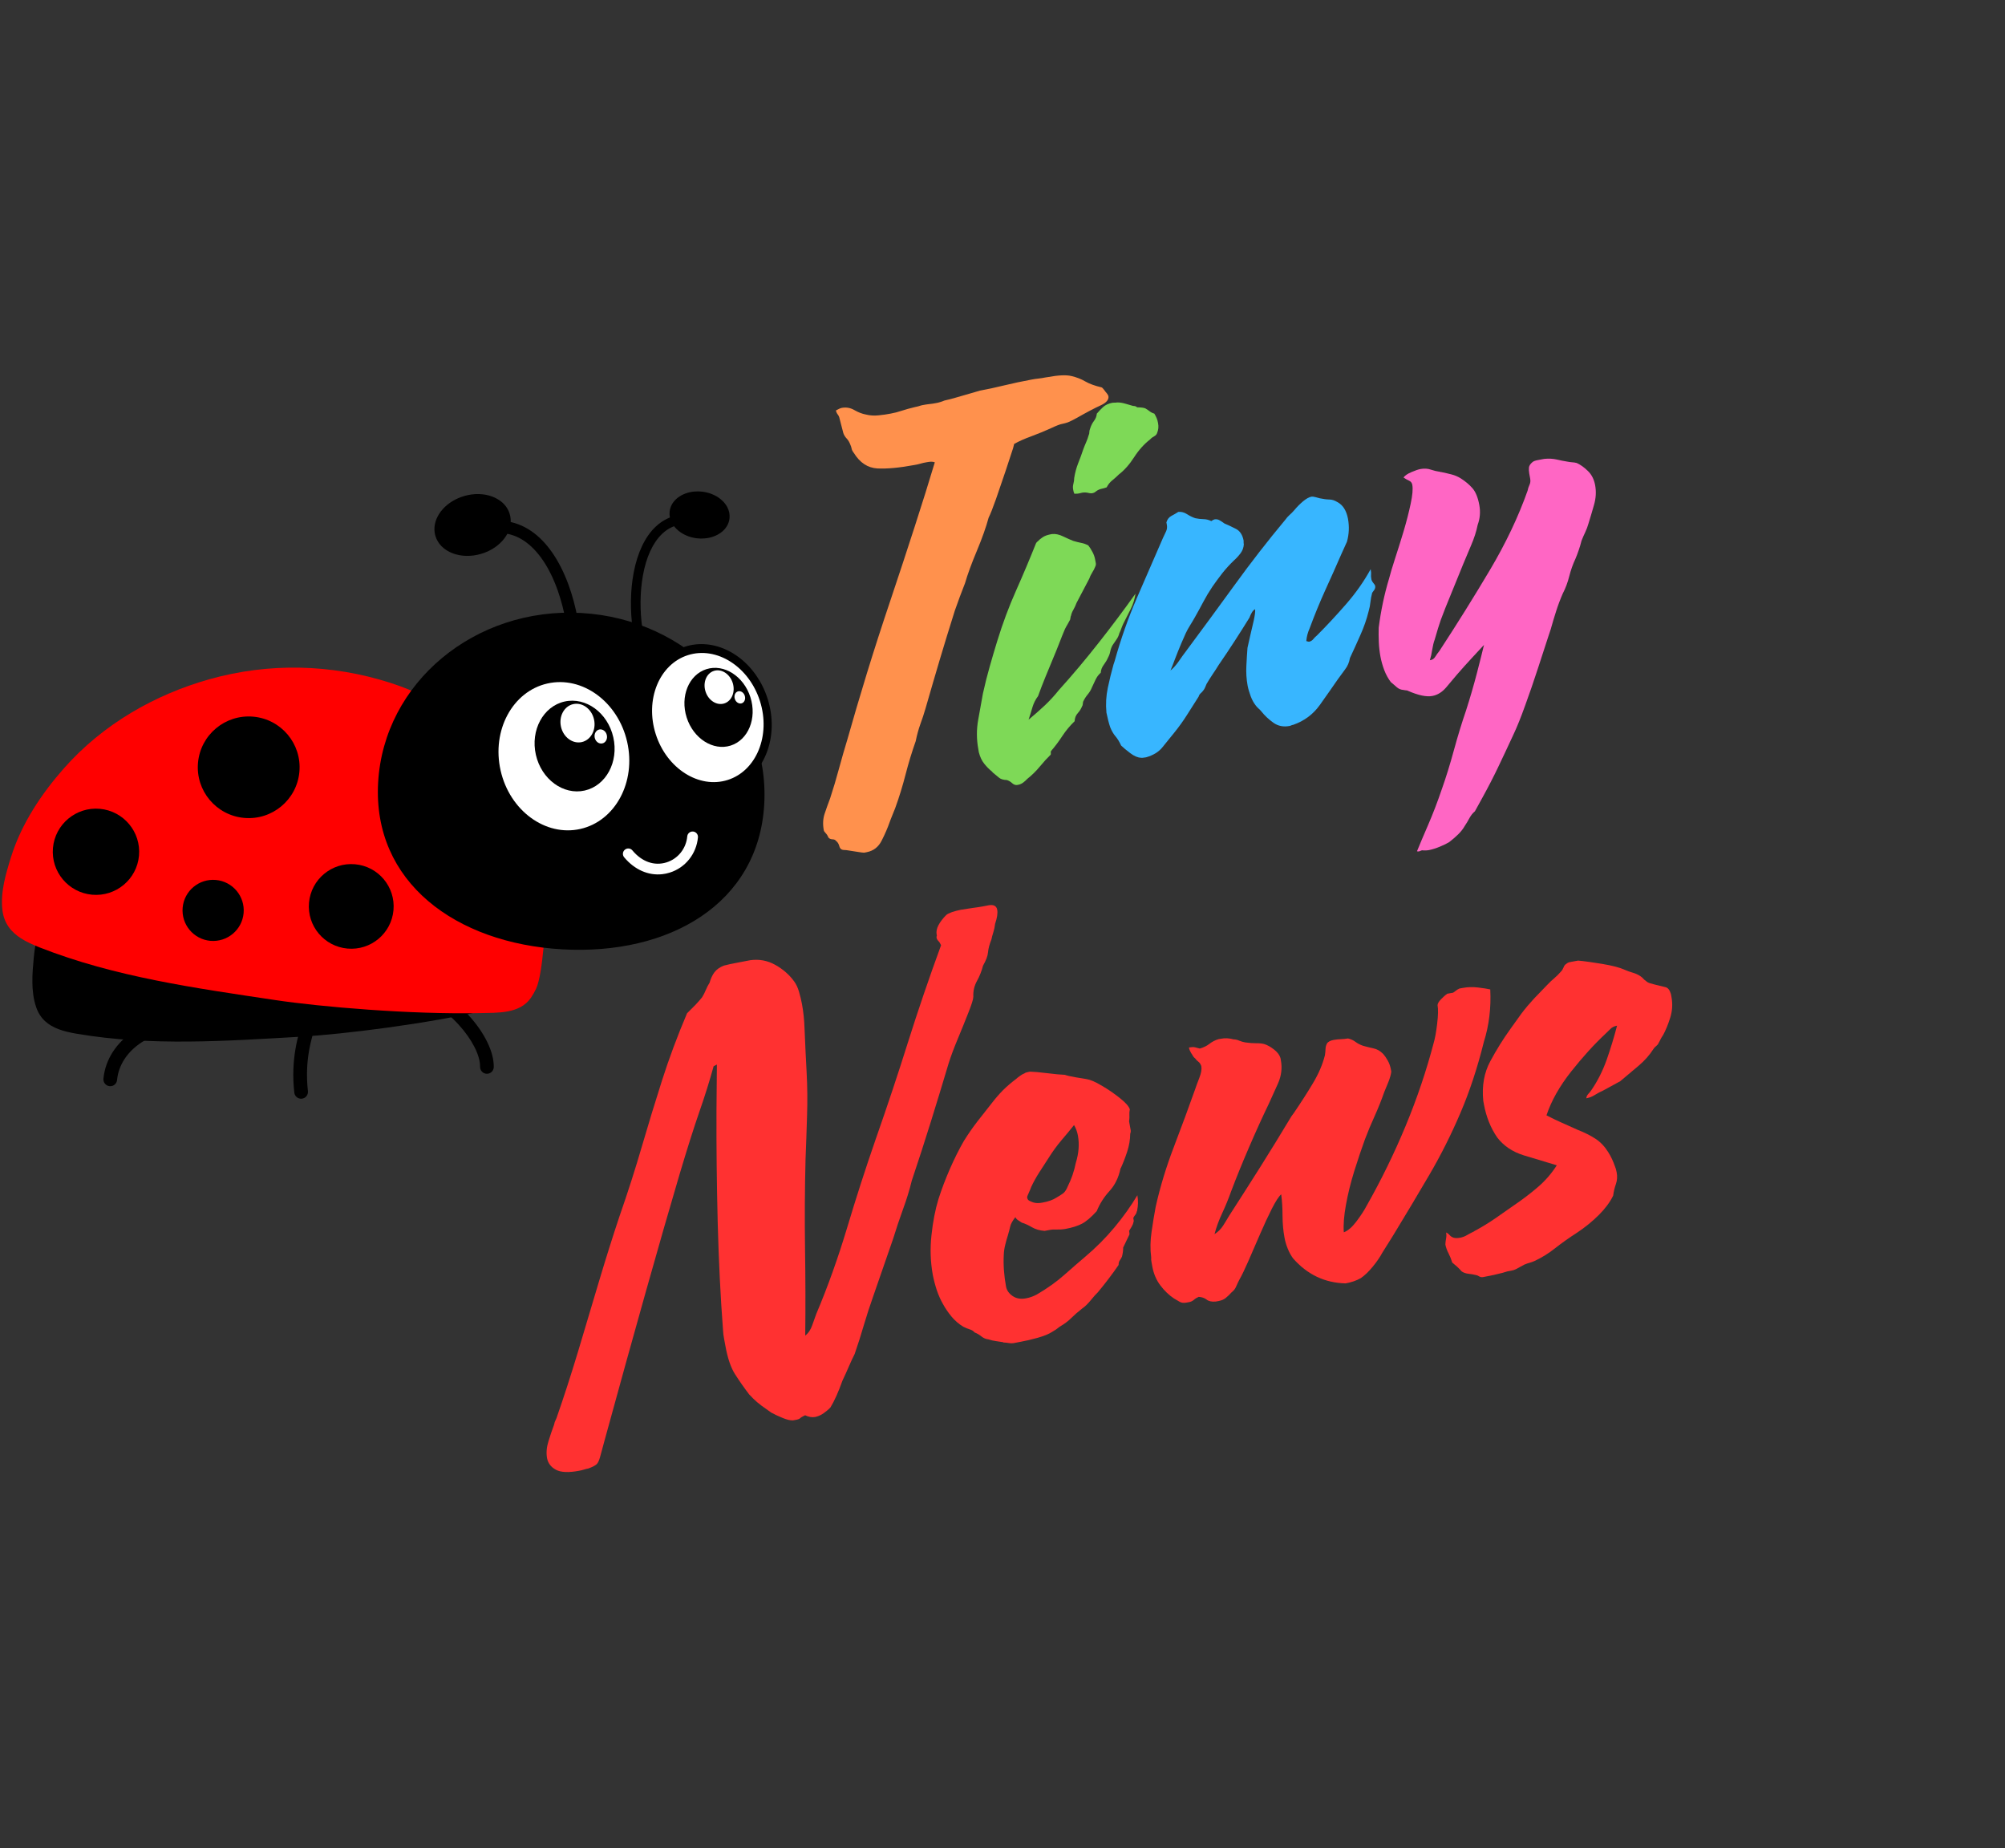
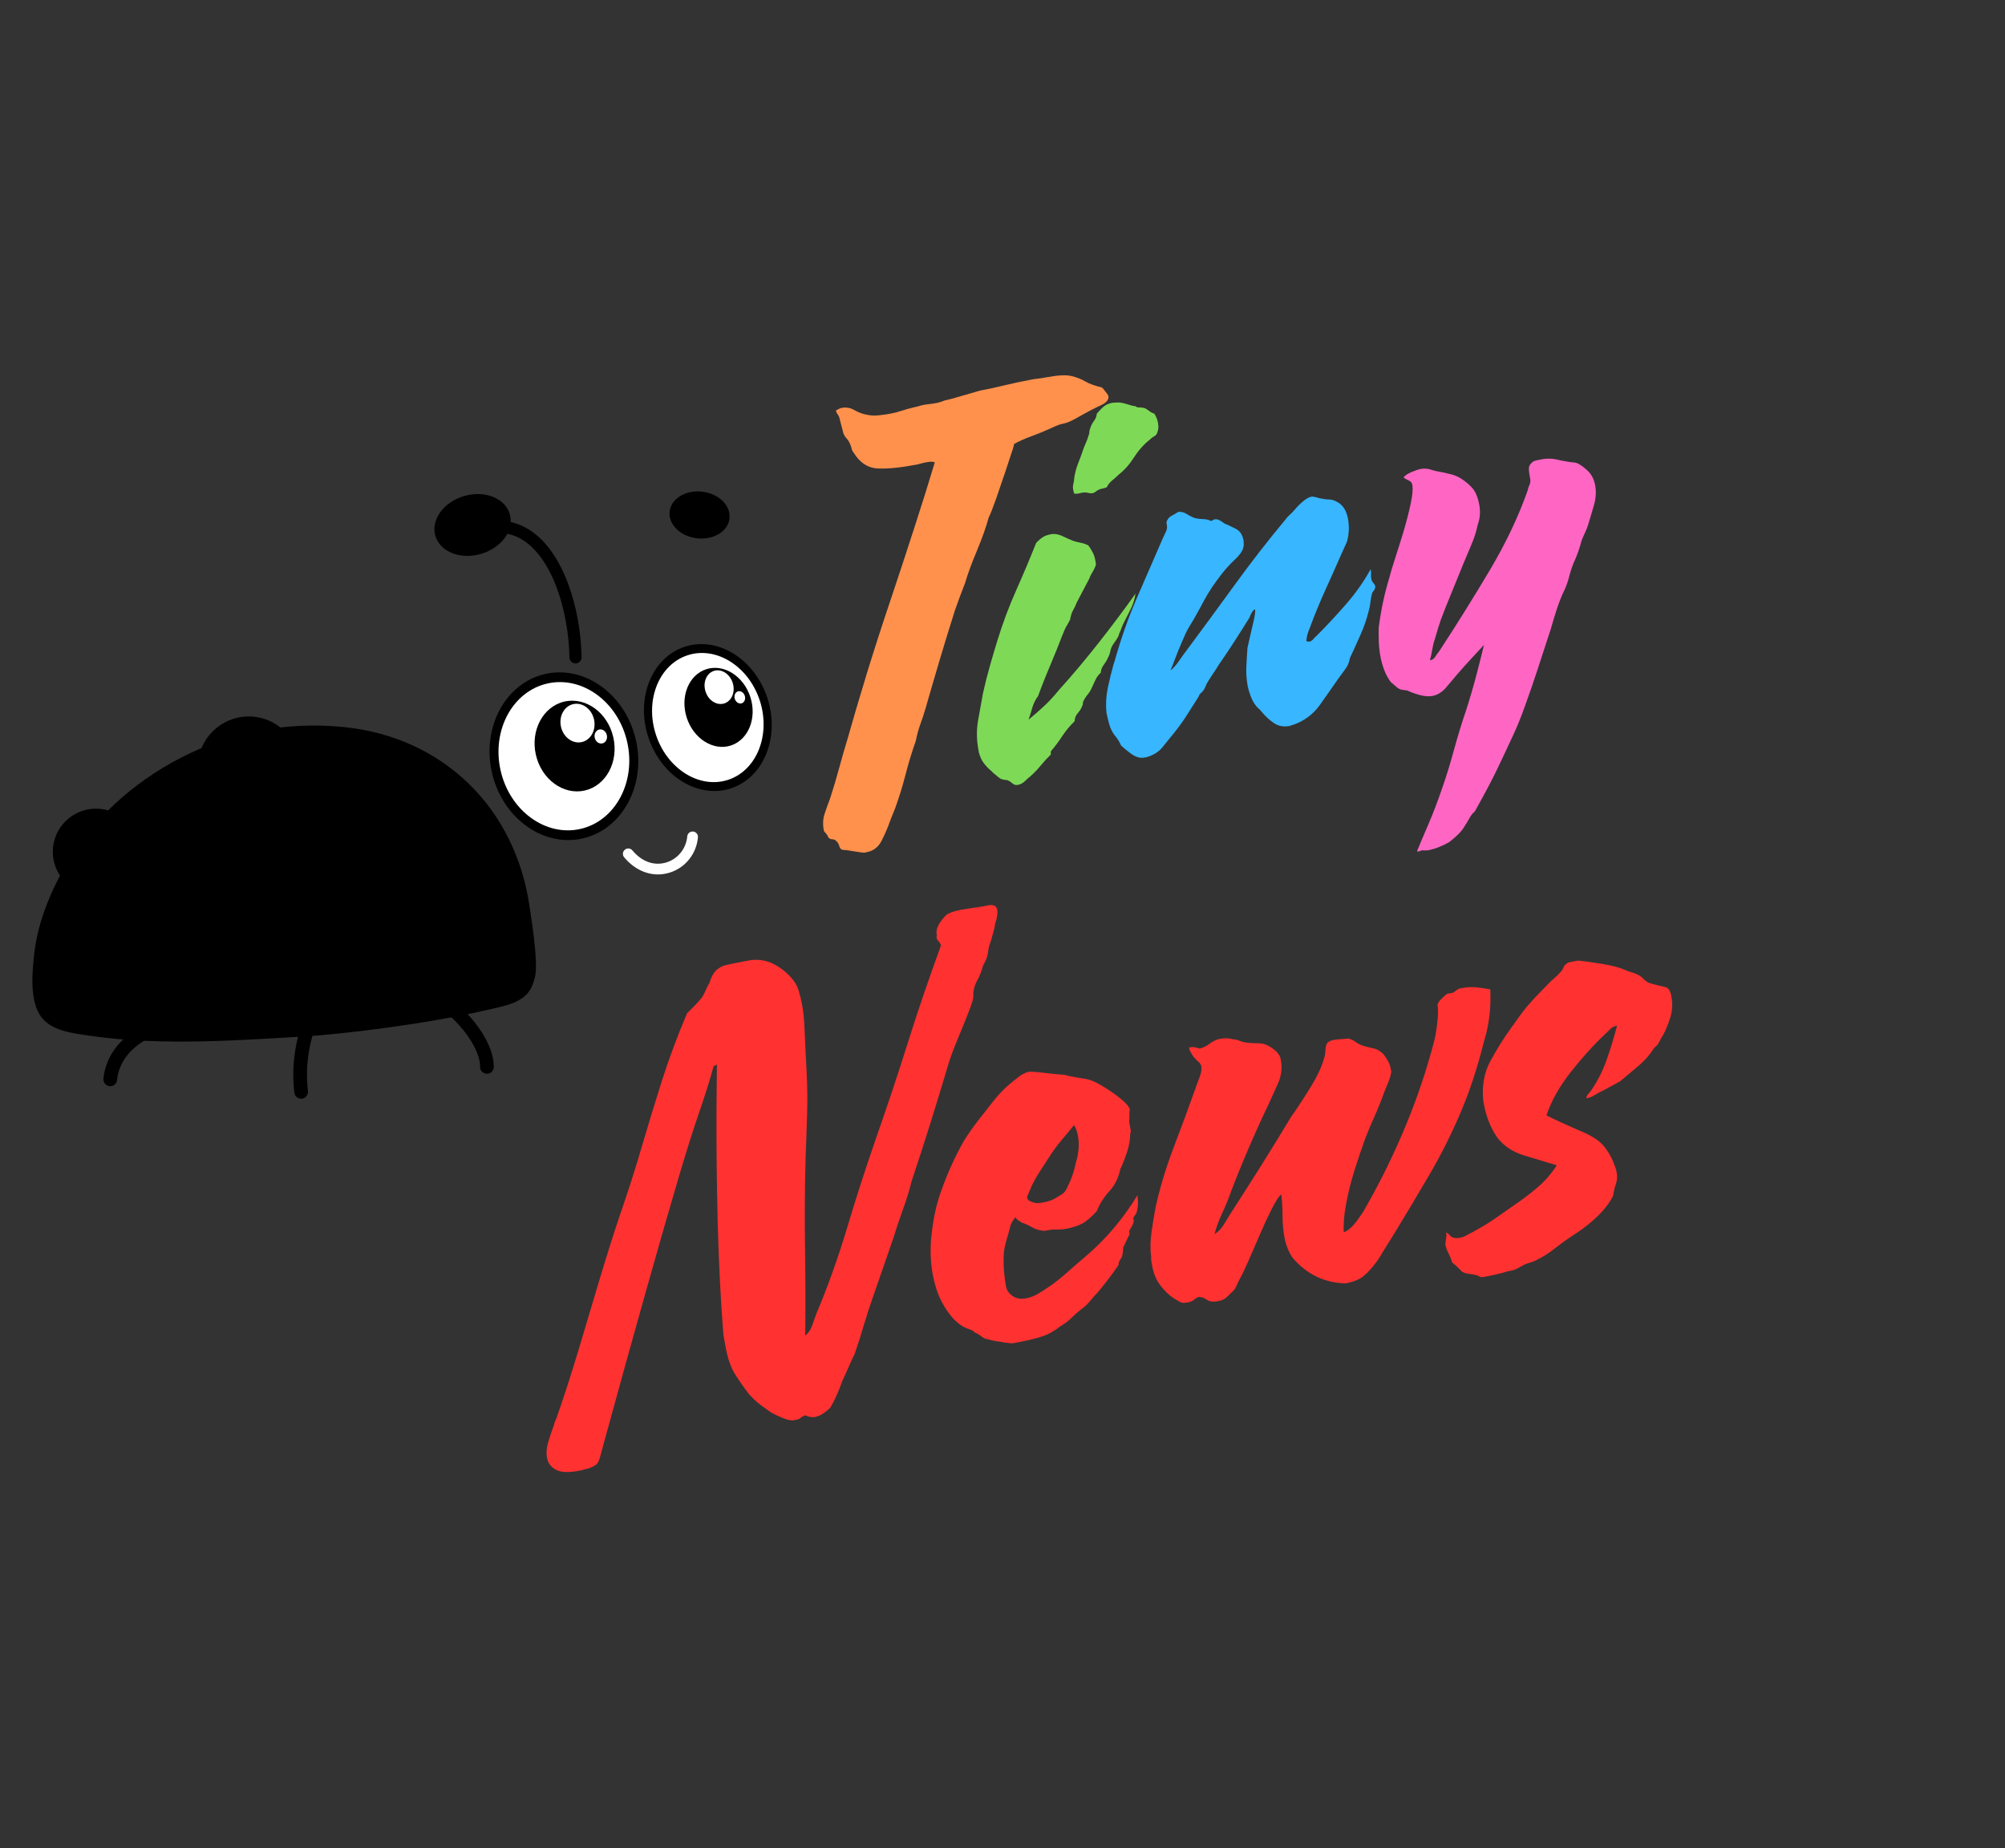
<svg xmlns="http://www.w3.org/2000/svg" width="409" zoomAndPan="magnify" viewBox="0 0 306.75 282.75" height="377" preserveAspectRatio="xMidYMid meet" version="1.0">
  <rect x="0" y="0" width="306.75" height="282.75" fill="#333333" stroke="none" />
  <defs>
    <g />
    <clipPath id="a640d73646">
      <path d="M 44 151 L 50 151 L 50 168.086 L 44 168.086 Z M 44 151 " clip-rule="nonzero" />
    </clipPath>
    <clipPath id="1ffaa60feb">
      <path d="M 0.012 102 L 84 102 L 84 156 L 0.012 156 Z M 0.012 102 " clip-rule="nonzero" />
    </clipPath>
    <clipPath id="e7443a29e3">
      <path d="M 98 98 L 118.406 98 L 118.406 122 L 98 122 Z M 98 98 " clip-rule="nonzero" />
    </clipPath>
    <clipPath id="41b7e45520">
      <path d="M 66 75.168 L 79 75.168 L 79 86 L 66 86 Z M 66 75.168 " clip-rule="nonzero" />
    </clipPath>
    <clipPath id="22098eb126">
      <path d="M 102 75.168 L 112 75.168 L 112 83 L 102 83 Z M 102 75.168 " clip-rule="nonzero" />
    </clipPath>
  </defs>
  <path fill="#000000" d="M 8.934 157.43 C 9.809 157.766 10.781 157.977 11.781 158.145 C 23.098 160.066 34.625 159.246 46.016 158.59 C 52.449 158.219 65.289 156.656 74.848 154.426 C 77.227 153.871 80.332 153.398 81.402 150.844 C 81.586 150.402 81.738 149.934 81.855 149.449 C 82.41 147.125 81.172 139.762 81.012 138.648 C 78.84 123.648 67.863 112.785 52.656 111.227 C 43.996 110.34 35.27 111.938 27.457 116.027 C 20.406 119.715 14.043 125.309 9.902 132.621 C 7.559 136.758 5.648 141.496 5.176 146.395 C 4.938 148.895 4.703 151.645 5.531 154.066 C 6.148 155.875 7.398 156.844 8.934 157.43 " fill-opacity="1" fill-rule="nonzero" />
  <path fill="#000000" d="M 74.496 164.262 C 74.488 164.262 74.484 164.262 74.477 164.262 C 73.898 164.25 73.438 163.773 73.449 163.195 C 73.477 161.461 72.219 158.992 70.172 156.75 C 67.895 154.262 64.984 152.41 62.184 151.672 C 61.625 151.527 61.289 150.953 61.438 150.395 C 61.586 149.836 62.16 149.504 62.719 149.648 C 65.898 150.488 69.18 152.562 71.719 155.34 C 74.152 158 75.578 160.949 75.543 163.23 C 75.535 163.801 75.066 164.262 74.496 164.262 " fill-opacity="1" fill-rule="nonzero" />
  <path fill="#000000" d="M 16.871 166.164 C 16.836 166.164 16.805 166.164 16.77 166.16 C 16.195 166.105 15.77 165.594 15.824 165.02 C 16.105 162.098 17.77 159.504 20.512 157.707 C 23.18 155.961 26.566 155.184 30.055 155.516 C 30.629 155.57 31.051 156.082 30.996 156.656 C 30.941 157.23 30.43 157.652 29.855 157.598 C 26.84 157.309 23.93 157.969 21.66 159.457 C 19.461 160.898 18.129 162.941 17.91 165.219 C 17.859 165.762 17.402 166.164 16.871 166.164 " fill-opacity="1" fill-rule="nonzero" />
  <g clip-path="url(#a640d73646)">
    <path fill="#000000" d="M 46.066 168.078 C 45.539 168.078 45.086 167.684 45.027 167.148 C 44.461 162.031 45.566 158.465 46.453 155.598 C 46.855 154.305 47.234 153.082 47.395 151.914 C 47.477 151.34 48.004 150.941 48.578 151.02 C 49.152 151.102 49.551 151.629 49.473 152.199 C 49.285 153.535 48.883 154.836 48.457 156.215 C 47.582 159.035 46.594 162.234 47.109 166.918 C 47.172 167.492 46.758 168.008 46.184 168.074 C 46.145 168.078 46.105 168.078 46.066 168.078 " fill-opacity="1" fill-rule="nonzero" />
  </g>
  <g clip-path="url(#1ffaa60feb)">
-     <path fill="#ff0000" d="M 3.219 143.551 C 4.07 144.098 5.047 144.531 6.066 144.934 C 17.594 149.473 29.945 151.16 42.125 152.988 C 49 154.023 62.91 155.215 73.504 154.977 C 76.133 154.918 79.52 155.109 81.219 152.648 C 81.512 152.219 81.777 151.762 82.008 151.273 C 83.109 148.945 83.441 140.891 83.52 139.684 C 84.559 123.359 75.383 109.453 59.668 104.441 C 50.719 101.582 41.145 101.336 31.988 103.922 C 23.719 106.258 15.758 110.754 9.758 117.559 C 6.363 121.414 3.293 125.988 1.703 131.059 C 0.895 133.645 0.035 136.5 0.371 139.238 C 0.625 141.289 1.727 142.59 3.219 143.551 " fill-opacity="1" fill-rule="nonzero" />
-   </g>
+     </g>
  <path fill="#000000" d="M 38.746 109.633 C 43.027 110.016 46.191 113.793 45.805 118.07 C 45.422 122.348 41.637 125.504 37.355 125.121 C 33.07 124.738 29.91 120.957 30.293 116.684 C 30.676 112.406 34.461 109.25 38.746 109.633 " fill-opacity="1" fill-rule="nonzero" />
  <path fill="#000000" d="M 54.316 132.211 C 57.887 132.527 60.52 135.676 60.199 139.238 C 59.879 142.797 56.73 145.43 53.16 145.109 C 49.594 144.789 46.957 141.645 47.277 138.082 C 47.598 134.52 50.75 131.891 54.316 132.211 " fill-opacity="1" fill-rule="nonzero" />
  <path fill="#000000" d="M 15.273 123.73 C 18.906 124.059 21.59 127.262 21.266 130.891 C 20.941 134.52 17.73 137.195 14.094 136.871 C 10.461 136.543 7.777 133.34 8.102 129.711 C 8.43 126.086 11.641 123.406 15.273 123.73 " fill-opacity="1" fill-rule="nonzero" />
  <path fill="#000000" d="M 33.023 134.613 C 35.598 134.844 37.5 137.117 37.27 139.688 C 37.039 142.258 34.766 144.152 32.188 143.926 C 29.613 143.695 27.715 141.422 27.945 138.852 C 28.176 136.281 30.449 134.383 33.023 134.613 " fill-opacity="1" fill-rule="nonzero" />
-   <path fill="#000000" d="M 57.852 119.699 C 58.715 104.453 72.645 92.848 88.957 93.773 C 105.27 94.695 117.789 107.801 116.922 123.043 C 116.055 138.285 102.344 146.152 86.031 145.227 C 69.719 144.305 56.984 134.941 57.852 119.699 " fill-opacity="1" fill-rule="nonzero" />
  <path fill="#000000" d="M 97.285 113.195 C 96.574 110.066 94.879 107.293 92.508 105.391 C 90.137 103.484 87.297 102.605 84.512 102.918 C 84.145 102.957 83.777 103.02 83.418 103.102 C 77.348 104.473 73.688 111.234 75.258 118.172 C 75.969 121.301 77.664 124.074 80.035 125.977 C 82.406 127.883 85.246 128.762 88.031 128.449 C 88.398 128.41 88.766 128.348 89.125 128.266 C 92.074 127.602 94.547 125.656 96.09 122.789 C 97.617 119.945 98.043 116.539 97.285 113.195 " fill-opacity="1" fill-rule="nonzero" />
  <path fill="#ffffff" d="M 88.793 126.809 C 83.457 128.016 77.98 124.008 76.59 117.871 C 75.199 111.734 78.41 105.766 83.75 104.559 C 89.09 103.352 94.562 107.359 95.953 113.496 C 97.344 119.633 94.133 125.602 88.793 126.809 " fill-opacity="1" fill-rule="nonzero" />
  <path fill="#000000" d="M 89.453 120.934 C 86.188 121.672 82.836 119.219 81.984 115.465 C 81.133 111.711 83.102 108.055 86.367 107.32 C 89.633 106.582 92.984 109.035 93.832 112.789 C 94.684 116.543 92.719 120.195 89.453 120.934 " fill-opacity="1" fill-rule="nonzero" />
  <path fill="#ffffff" d="M 85.828 111.188 C 85.465 109.586 86.301 108.031 87.695 107.715 C 89.09 107.402 90.516 108.445 90.879 110.047 C 91.242 111.648 90.406 113.203 89.012 113.52 C 87.617 113.832 86.191 112.789 85.828 111.188 " fill-opacity="1" fill-rule="nonzero" />
  <path fill="#ffffff" d="M 90.992 112.871 C 90.859 112.285 91.164 111.715 91.676 111.598 C 92.188 111.484 92.711 111.867 92.84 112.453 C 92.977 113.039 92.668 113.609 92.16 113.723 C 91.648 113.84 91.125 113.457 90.992 112.871 " fill-opacity="1" fill-rule="nonzero" />
  <g clip-path="url(#e7443a29e3)">
    <path fill="#000000" d="M 117.434 106.871 C 116.617 104.301 115.051 102.055 113.027 100.539 C 111.008 99.027 108.652 98.332 106.398 98.582 C 105.871 98.641 105.344 98.754 104.84 98.914 C 102.383 99.691 100.441 101.562 99.371 104.184 C 98.312 106.777 98.234 109.789 99.152 112.668 C 99.969 115.234 101.535 117.484 103.559 119 C 105.582 120.512 107.934 121.207 110.188 120.957 C 110.715 120.898 111.242 120.785 111.75 120.625 C 114.203 119.848 116.145 117.973 117.215 115.352 C 118.273 112.762 118.352 109.75 117.434 106.871 " fill-opacity="1" fill-rule="nonzero" />
  </g>
  <path fill="#ffffff" d="M 111.332 119.316 C 106.938 120.711 101.996 117.562 100.32 112.297 C 98.645 107.031 100.859 101.613 105.254 100.219 C 109.652 98.828 114.59 101.977 116.266 107.242 C 117.941 112.504 115.727 117.922 111.332 119.316 " fill-opacity="1" fill-rule="nonzero" />
  <path fill="#000000" d="M 111.789 114.055 C 109.102 114.906 106.078 112.977 105.055 109.758 C 104.027 106.535 105.383 103.223 108.074 102.367 C 110.762 101.516 113.785 103.441 114.809 106.664 C 115.836 109.887 114.48 113.199 111.789 114.055 " fill-opacity="1" fill-rule="nonzero" />
  <path fill="#ffffff" d="M 107.938 105.781 C 107.5 104.406 108.078 102.996 109.227 102.629 C 110.375 102.266 111.656 103.086 112.098 104.461 C 112.535 105.836 111.957 107.246 110.809 107.609 C 109.66 107.973 108.375 107.156 107.938 105.781 " fill-opacity="1" fill-rule="nonzero" />
  <path fill="#ffffff" d="M 112.422 106.918 C 112.262 106.414 112.473 105.898 112.895 105.766 C 113.316 105.633 113.789 105.934 113.945 106.438 C 114.105 106.938 113.895 107.457 113.477 107.59 C 113.055 107.723 112.582 107.422 112.422 106.918 " fill-opacity="1" fill-rule="nonzero" />
  <path fill="#000000" d="M 72.23 81.539 C 72.062 81.078 72.281 80.562 72.734 80.371 C 72.75 80.363 72.766 80.355 72.781 80.352 C 75.883 79.211 78.738 79.508 81.27 81.238 C 83.617 82.836 85.586 85.668 86.965 89.422 C 88.191 92.746 88.902 96.695 88.977 100.547 C 88.984 100.871 88.824 101.168 88.555 101.344 C 88.512 101.371 88.465 101.395 88.418 101.414 C 88.309 101.461 88.191 101.488 88.07 101.488 C 87.82 101.496 87.586 101.402 87.406 101.23 C 87.23 101.059 87.129 100.828 87.121 100.582 C 87.055 97.055 86.418 93.414 85.328 90.328 C 84.086 86.812 82.32 84.195 80.227 82.766 C 78.215 81.398 75.926 81.168 73.422 82.09 C 72.941 82.266 72.406 82.02 72.23 81.539 " fill-opacity="1" fill-rule="nonzero" />
  <g clip-path="url(#41b7e45520)">
    <path fill="#000000" d="M 66.613 81.977 C 66.562 81.805 66.523 81.633 66.5 81.453 C 66.371 80.527 66.598 79.547 67.16 78.648 C 67.809 77.617 68.859 76.746 70.121 76.203 C 70.402 76.082 70.699 75.973 70.996 75.887 C 72.5 75.445 74.047 75.48 75.355 75.98 C 75.715 76.121 76.039 76.285 76.336 76.48 C 77.156 77.016 77.727 77.758 77.984 78.641 C 78.102 79.035 78.148 79.445 78.129 79.859 C 78.102 80.465 77.926 81.074 77.617 81.656 C 77.562 81.762 77.5 81.867 77.438 81.969 C 76.789 83.004 75.738 83.871 74.477 84.414 C 74.195 84.539 73.898 84.645 73.602 84.73 C 72.098 85.172 70.551 85.137 69.242 84.637 C 67.898 84.121 66.965 83.176 66.613 81.977 " fill-opacity="1" fill-rule="nonzero" />
  </g>
-   <path fill="#000000" d="M 106.668 78.855 C 105.871 78.703 105.098 78.656 104.371 78.719 C 102.82 78.859 101.441 79.492 100.273 80.605 C 98.68 82.129 97.531 84.543 96.949 87.59 C 96.434 90.289 96.387 93.402 96.816 96.355 C 96.855 96.609 97.016 96.824 97.254 96.926 C 97.367 96.973 97.488 96.996 97.609 96.984 C 97.625 96.984 97.641 96.98 97.652 96.98 C 98.055 96.922 98.336 96.547 98.277 96.145 C 97.883 93.441 97.91 90.582 98.352 88.086 C 98.855 85.242 99.875 83.027 101.293 81.672 C 102.207 80.797 103.293 80.297 104.52 80.191 C 105.105 80.137 105.738 80.176 106.395 80.301 C 106.461 80.312 106.527 80.316 106.598 80.312 C 106.922 80.281 107.195 80.039 107.258 79.715 C 107.332 79.316 107.07 78.93 106.668 78.855 " fill-opacity="1" fill-rule="nonzero" />
  <g clip-path="url(#22098eb126)">
    <path fill="#000000" d="M 111.266 77.57 C 111.09 77.238 110.848 76.922 110.551 76.629 C 109.773 75.867 108.676 75.367 107.469 75.215 C 107.055 75.164 106.641 75.156 106.234 75.195 C 105.273 75.277 104.371 75.613 103.695 76.137 C 103.641 76.18 103.59 76.223 103.539 76.266 C 102.918 76.801 102.543 77.473 102.453 78.219 C 102.332 79.184 102.707 80.148 103.508 80.93 C 104.289 81.691 105.383 82.195 106.59 82.344 C 107.004 82.395 107.418 82.402 107.824 82.363 C 108.785 82.281 109.688 81.945 110.363 81.422 C 111.078 80.871 111.508 80.148 111.605 79.344 C 111.68 78.734 111.562 78.129 111.266 77.57 " fill-opacity="1" fill-rule="nonzero" />
  </g>
  <path fill="#ffffff" d="M 101.32 133.73 C 99.195 133.969 97.082 133.047 95.492 131.145 C 95.199 130.797 95.246 130.277 95.598 129.988 C 95.945 129.695 96.465 129.742 96.754 130.094 C 98.207 131.836 100.109 132.504 101.965 131.926 C 103.723 131.379 104.973 129.816 105.145 127.949 C 105.184 127.496 105.582 127.164 106.035 127.203 C 106.488 127.246 106.82 127.645 106.781 128.098 C 106.547 130.629 104.852 132.75 102.453 133.492 C 102.078 133.609 101.699 133.688 101.32 133.73 " fill-opacity="1" fill-rule="nonzero" />
  <g fill="#ff914d" fill-opacity="1">
    <g transform="translate(131.269, 122.317)">
      <g>
        <path d="M 37.25 -63.062 C 37.352 -63.031 37.484 -62.906 37.641 -62.688 C 37.797 -62.469 37.938 -62.289 38.062 -62.156 C 38.207 -61.969 38.289 -61.82 38.312 -61.719 C 38.406 -61.188 38.004 -60.711 37.109 -60.297 C 36.211 -59.891 35.004 -59.254 33.484 -58.391 C 32.836 -58.035 32.375 -57.805 32.094 -57.703 C 31.82 -57.609 31.531 -57.531 31.219 -57.469 C 30.906 -57.414 30.375 -57.211 29.625 -56.859 C 28.57 -56.379 27.523 -55.945 26.484 -55.562 C 25.453 -55.188 24.586 -54.801 23.891 -54.406 L 23.719 -53.734 C 23.438 -52.859 23.051 -51.688 22.562 -50.219 C 22.07 -48.75 21.586 -47.332 21.109 -45.969 C 20.629 -44.613 20.254 -43.664 19.984 -43.125 C 19.598 -41.695 19 -40.008 18.188 -38.062 C 17.375 -36.125 16.77 -34.473 16.375 -33.109 C 16.125 -32.453 15.859 -31.758 15.578 -31.031 C 15.305 -30.301 15.051 -29.594 14.812 -28.906 C 13.926 -26.094 13.156 -23.582 12.5 -21.375 C 11.844 -19.164 11.117 -16.688 10.328 -13.938 C 10.098 -13.133 9.836 -12.344 9.547 -11.562 C 9.266 -10.781 9.023 -9.906 8.828 -8.938 C 8.254 -7.32 7.738 -5.629 7.281 -3.859 C 6.832 -2.098 6.301 -0.375 5.688 1.312 L 5.016 2.984 L 4.859 3.406 C 4.535 4.332 4.125 5.285 3.625 6.266 C 3.133 7.254 2.367 7.848 1.328 8.047 L 0.938 8.125 C 0.832 8.133 0.43 8.082 -0.266 7.969 C -0.961 7.863 -1.395 7.797 -1.562 7.766 C -1.738 7.734 -1.891 7.719 -2.016 7.719 C -2.148 7.719 -2.273 7.703 -2.391 7.672 C -2.629 7.617 -2.789 7.422 -2.875 7.078 C -2.969 6.742 -3.133 6.488 -3.375 6.312 C -3.469 6.164 -3.648 6.086 -3.922 6.078 C -4.191 6.066 -4.395 5.973 -4.531 5.797 C -4.633 5.535 -4.77 5.316 -4.938 5.141 C -5.113 4.961 -5.211 4.816 -5.234 4.703 C -5.41 3.766 -5.363 2.906 -5.094 2.125 C -4.832 1.344 -4.555 0.57 -4.266 -0.188 C -3.773 -1.688 -3.32 -3.207 -2.906 -4.75 C -2.488 -6.289 -2.062 -7.773 -1.625 -9.203 C -0.77 -12.234 0.219 -15.586 1.344 -19.266 C 2.477 -22.953 3.691 -26.711 4.984 -30.547 C 6.273 -34.391 7.504 -38.125 8.672 -41.75 C 9.848 -45.383 10.875 -48.664 11.75 -51.594 C 11.57 -51.664 11.375 -51.695 11.156 -51.688 C 10.945 -51.676 10.707 -51.645 10.438 -51.594 C 10.125 -51.539 9.812 -51.469 9.5 -51.375 C 9.195 -51.289 8.914 -51.227 8.656 -51.188 C 6.352 -50.758 4.457 -50.582 2.969 -50.656 C 1.488 -50.738 0.285 -51.531 -0.641 -53.031 C -0.836 -53.281 -0.953 -53.508 -0.984 -53.719 C -1.023 -53.926 -1.094 -54.129 -1.188 -54.328 C -1.32 -54.68 -1.504 -54.984 -1.734 -55.234 C -1.973 -55.484 -2.145 -55.766 -2.25 -56.078 L -2.828 -58.312 C -2.867 -58.531 -2.961 -58.734 -3.109 -58.922 C -3.254 -59.117 -3.344 -59.32 -3.375 -59.531 C -2.988 -59.75 -2.691 -59.879 -2.484 -59.922 C -1.797 -60.047 -1.148 -59.93 -0.547 -59.578 C 0.055 -59.234 0.641 -59.008 1.203 -58.906 C 1.816 -58.75 2.469 -58.707 3.156 -58.781 C 3.852 -58.852 4.469 -58.941 5 -59.047 C 5.57 -59.148 6.133 -59.297 6.688 -59.484 C 7.25 -59.672 7.945 -59.863 8.781 -60.062 C 9 -60.102 9.191 -60.148 9.359 -60.203 C 9.535 -60.266 9.707 -60.312 9.875 -60.344 C 10.238 -60.414 10.578 -60.469 10.891 -60.5 C 11.211 -60.531 11.535 -60.578 11.859 -60.641 C 12.109 -60.68 12.348 -60.738 12.578 -60.812 C 12.816 -60.883 13.035 -60.961 13.234 -61.047 C 13.547 -61.109 14.113 -61.254 14.938 -61.484 C 15.77 -61.723 16.582 -61.957 17.375 -62.188 C 18.176 -62.426 18.602 -62.551 18.656 -62.562 C 19.75 -62.758 20.984 -63.023 22.359 -63.359 C 23.734 -63.691 25.129 -63.988 26.547 -64.25 C 26.91 -64.32 27.266 -64.375 27.609 -64.406 C 27.961 -64.445 28.32 -64.504 28.688 -64.578 L 29 -64.625 C 30.625 -64.926 31.832 -64.984 32.625 -64.797 C 33.414 -64.617 34.129 -64.344 34.766 -63.969 C 35.398 -63.602 36.227 -63.301 37.25 -63.062 Z M 37.25 -63.062 " />
      </g>
    </g>
  </g>
  <g fill="#7ed957" fill-opacity="1">
    <g transform="translate(151.785, 118.518)">
      <g>
        <path d="M 12.594 -42.984 C 12.508 -43.129 12.445 -43.332 12.406 -43.594 C 12.344 -43.906 12.352 -44.211 12.438 -44.516 C 12.52 -44.828 12.562 -45.125 12.562 -45.406 C 12.688 -46.188 12.883 -46.926 13.156 -47.625 C 13.438 -48.32 13.703 -49.047 13.953 -49.797 C 14.086 -50.16 14.234 -50.52 14.391 -50.875 C 14.547 -51.227 14.672 -51.578 14.766 -51.922 C 14.848 -52.086 14.883 -52.25 14.875 -52.406 C 14.875 -52.57 14.91 -52.742 14.984 -52.922 C 15.129 -53.391 15.332 -53.797 15.594 -54.141 C 15.852 -54.484 15.992 -54.848 16.016 -55.234 C 16.328 -55.609 16.656 -55.953 17 -56.266 C 17.352 -56.578 17.82 -56.789 18.406 -56.906 C 18.5 -56.914 18.613 -56.922 18.75 -56.922 C 18.895 -56.922 19.02 -56.93 19.125 -56.953 C 19.5 -56.961 19.914 -56.898 20.375 -56.766 C 20.832 -56.641 21.227 -56.523 21.562 -56.422 C 21.844 -56.422 22.051 -56.348 22.188 -56.203 C 22.781 -56.203 23.195 -56.148 23.438 -56.047 C 23.664 -55.922 23.891 -55.77 24.109 -55.594 C 24.336 -55.426 24.57 -55.312 24.812 -55.25 C 24.945 -55.039 25.066 -54.812 25.172 -54.562 C 25.273 -54.312 25.348 -54.051 25.391 -53.781 C 25.492 -53.258 25.445 -52.766 25.25 -52.297 C 25.188 -52.078 25.031 -51.898 24.781 -51.766 C 24.539 -51.641 24.336 -51.484 24.172 -51.297 C 23.254 -50.586 22.438 -49.676 21.719 -48.562 C 21.008 -47.457 20.227 -46.578 19.375 -45.922 C 19.051 -45.598 18.711 -45.297 18.359 -45.016 C 18.016 -44.734 17.738 -44.383 17.531 -43.969 C 17.281 -43.875 17.023 -43.801 16.766 -43.75 C 16.504 -43.695 16.254 -43.594 16.016 -43.438 C 15.922 -43.363 15.82 -43.289 15.719 -43.219 C 15.625 -43.156 15.523 -43.113 15.422 -43.094 L 15.281 -43.062 C 15.176 -43.051 15.051 -43.055 14.906 -43.078 C 14.758 -43.098 14.629 -43.125 14.516 -43.156 C 14.18 -43.207 13.859 -43.188 13.547 -43.094 C 13.242 -43.008 12.926 -42.973 12.594 -42.984 Z M 5.578 -8.422 C 6.43 -9.129 7.25 -9.848 8.031 -10.578 C 8.812 -11.316 9.535 -12.102 10.203 -12.938 C 12.316 -15.281 14.359 -17.707 16.328 -20.219 C 18.305 -22.727 20.176 -25.223 21.938 -27.703 C 21.82 -26.879 21.578 -26.094 21.203 -25.344 C 20.828 -24.602 20.457 -23.875 20.094 -23.156 C 19.977 -22.914 19.875 -22.664 19.781 -22.406 C 19.695 -22.145 19.594 -21.895 19.469 -21.656 C 19.383 -21.312 19.242 -21 19.047 -20.719 C 18.848 -20.438 18.645 -20.141 18.438 -19.828 C 18.27 -19.535 18.148 -19.219 18.078 -18.875 C 18.016 -18.531 17.898 -18.211 17.734 -17.922 C 17.578 -17.555 17.359 -17.188 17.078 -16.812 C 16.797 -16.438 16.645 -16.035 16.625 -15.609 C 16.289 -15.316 16.023 -14.961 15.828 -14.547 C 15.641 -14.141 15.445 -13.727 15.25 -13.312 C 15.102 -12.945 14.895 -12.602 14.625 -12.281 C 14.363 -11.969 14.133 -11.609 13.938 -11.203 C 13.906 -11.086 13.883 -10.961 13.875 -10.828 C 13.875 -10.691 13.832 -10.562 13.75 -10.438 C 13.602 -10.07 13.383 -9.727 13.094 -9.406 C 12.801 -9.082 12.645 -8.676 12.625 -8.188 C 11.926 -7.52 11.301 -6.77 10.75 -5.938 C 10.207 -5.102 9.629 -4.332 9.016 -3.625 C 8.973 -3.562 8.961 -3.445 8.984 -3.281 C 9.004 -3.176 8.988 -3.098 8.938 -3.047 C 8.438 -2.566 7.895 -1.973 7.312 -1.266 C 6.738 -0.566 6.098 0.062 5.391 0.625 C 5.211 0.82 5.004 1.008 4.766 1.188 C 4.535 1.363 4.285 1.477 4.016 1.531 L 3.859 1.562 C 3.598 1.613 3.336 1.523 3.078 1.297 C 2.828 1.066 2.555 0.906 2.266 0.812 C 1.723 0.789 1.32 0.672 1.062 0.453 C 0.801 0.234 0.477 -0.031 0.094 -0.344 C 0.082 -0.406 0.062 -0.43 0.031 -0.422 C 0.008 -0.422 -0.004 -0.441 -0.016 -0.484 C -0.453 -0.836 -0.848 -1.238 -1.203 -1.688 C -1.566 -2.133 -1.844 -2.719 -2.031 -3.438 L -2.109 -3.906 C -2.391 -5.426 -2.395 -6.93 -2.125 -8.422 C -1.863 -9.91 -1.625 -11.242 -1.406 -12.422 C -1.082 -13.891 -0.738 -15.254 -0.375 -16.516 C -0.02 -17.773 0.359 -19.066 0.766 -20.391 C 1.609 -23.141 2.578 -25.738 3.672 -28.188 C 4.766 -30.645 5.773 -33.039 6.703 -35.375 L 6.828 -35.578 C 6.879 -35.586 6.898 -35.602 6.891 -35.625 C 6.891 -35.656 6.914 -35.676 6.969 -35.688 C 7.188 -35.926 7.441 -36.141 7.734 -36.328 C 8.023 -36.523 8.406 -36.672 8.875 -36.766 L 9.203 -36.828 C 9.723 -36.867 10.27 -36.75 10.844 -36.469 C 11.414 -36.195 11.93 -35.969 12.391 -35.781 C 12.848 -35.645 13.258 -35.539 13.625 -35.469 C 13.988 -35.406 14.352 -35.273 14.719 -35.078 C 14.914 -34.836 15.117 -34.52 15.328 -34.125 C 15.547 -33.738 15.691 -33.332 15.766 -32.906 C 15.797 -32.758 15.828 -32.594 15.859 -32.406 C 15.898 -32.219 15.879 -32.039 15.797 -31.875 C 15.68 -31.57 15.52 -31.254 15.312 -30.922 C 15.102 -30.586 14.953 -30.273 14.859 -29.984 L 12.922 -26.297 C 12.785 -25.93 12.625 -25.582 12.438 -25.25 C 12.25 -24.926 12.129 -24.625 12.078 -24.344 C 12.035 -24.281 12.008 -24.191 12 -24.078 C 11.988 -23.973 11.969 -23.859 11.938 -23.734 C 11.82 -23.504 11.691 -23.266 11.547 -23.016 C 11.398 -22.773 11.27 -22.539 11.156 -22.312 C 10.852 -21.602 10.555 -20.867 10.266 -20.109 C 9.973 -19.348 9.676 -18.613 9.375 -17.906 C 8.957 -16.906 8.551 -15.922 8.156 -14.953 C 7.758 -13.984 7.383 -13.008 7.031 -12.031 C 6.645 -11.52 6.359 -10.953 6.172 -10.328 C 5.992 -9.703 5.797 -9.066 5.578 -8.422 Z M 5.578 -8.422 " />
      </g>
    </g>
  </g>
  <g fill="#38b6ff" fill-opacity="1">
    <g transform="translate(171.747, 114.821)">
      <g>
        <path d="M 8.531 -36.516 C 9 -36.555 9.445 -36.438 9.875 -36.156 C 10.301 -35.883 10.719 -35.68 11.125 -35.547 C 11.531 -35.461 11.938 -35.414 12.344 -35.406 C 12.75 -35.406 13.16 -35.305 13.578 -35.109 C 13.773 -35.254 13.945 -35.344 14.094 -35.375 C 14.363 -35.414 14.617 -35.363 14.859 -35.219 C 15.098 -35.082 15.344 -34.922 15.594 -34.734 C 16.125 -34.516 16.703 -34.242 17.328 -33.922 C 17.953 -33.609 18.348 -33.008 18.516 -32.125 C 18.523 -32.062 18.523 -31.977 18.516 -31.875 C 18.516 -31.77 18.523 -31.664 18.547 -31.562 C 18.523 -31.07 18.363 -30.617 18.062 -30.203 C 17.758 -29.797 17.422 -29.426 17.047 -29.094 C 16.398 -28.477 15.801 -27.82 15.25 -27.125 C 14.707 -26.426 14.203 -25.738 13.734 -25.062 C 13.223 -24.301 12.766 -23.535 12.359 -22.766 C 11.953 -21.992 11.523 -21.211 11.078 -20.422 C 10.836 -19.992 10.594 -19.582 10.344 -19.188 C 10.094 -18.789 9.867 -18.383 9.672 -17.969 C 9.555 -17.719 9.328 -17.195 8.984 -16.406 C 8.648 -15.613 8.328 -14.812 8.016 -14 C 7.711 -13.188 7.484 -12.602 7.328 -12.25 C 7.754 -12.594 8.172 -13.055 8.578 -13.641 C 8.984 -14.234 9.359 -14.754 9.703 -15.203 C 12.172 -18.523 14.645 -21.895 17.125 -25.312 C 19.602 -28.738 22.203 -32.082 24.922 -35.344 C 25.086 -35.582 25.285 -35.805 25.516 -36.016 C 25.754 -36.223 25.984 -36.453 26.203 -36.703 C 26.691 -37.285 27.172 -37.77 27.641 -38.156 C 28.109 -38.539 28.523 -38.77 28.891 -38.844 C 29.047 -38.863 29.238 -38.844 29.469 -38.781 C 29.695 -38.719 29.93 -38.656 30.172 -38.594 C 30.734 -38.477 31.219 -38.414 31.625 -38.406 C 32.031 -38.406 32.441 -38.273 32.859 -38.016 C 33.703 -37.578 34.242 -36.727 34.484 -35.469 C 34.703 -34.27 34.648 -33.098 34.328 -31.953 L 33.453 -30.016 C 32.66 -28.191 31.836 -26.348 30.984 -24.484 C 30.141 -22.617 29.352 -20.695 28.625 -18.719 C 28.332 -18.07 28.16 -17.414 28.109 -16.75 C 28.348 -16.676 28.492 -16.645 28.547 -16.656 C 28.797 -16.707 29.008 -16.844 29.188 -17.062 C 29.363 -17.281 29.547 -17.461 29.734 -17.609 C 31.203 -19.078 32.68 -20.664 34.172 -22.375 C 35.672 -24.094 36.93 -25.883 37.953 -27.75 L 37.984 -27.516 C 38.023 -27.316 38.035 -27.129 38.016 -26.953 C 37.992 -26.785 38.004 -26.57 38.047 -26.312 L 38.094 -26.078 C 38.188 -25.867 38.297 -25.695 38.422 -25.562 C 38.547 -25.426 38.617 -25.305 38.641 -25.203 C 38.68 -24.984 38.641 -24.781 38.516 -24.594 C 38.398 -24.414 38.289 -24.266 38.188 -24.141 C 38.062 -23.68 37.973 -23.219 37.922 -22.75 C 37.879 -22.281 37.789 -21.816 37.656 -21.359 C 37.352 -20.117 36.922 -18.875 36.359 -17.625 C 35.805 -16.375 35.281 -15.219 34.781 -14.156 C 34.676 -13.5 34.426 -12.914 34.031 -12.406 C 33.645 -11.895 33.273 -11.391 32.922 -10.891 C 32.117 -9.723 31.203 -8.414 30.172 -6.969 C 29.141 -5.531 27.781 -4.52 26.094 -3.938 C 25.988 -3.926 25.895 -3.898 25.812 -3.859 C 25.738 -3.816 25.648 -3.785 25.547 -3.766 C 24.609 -3.586 23.781 -3.754 23.062 -4.266 C 22.344 -4.785 21.738 -5.352 21.25 -5.969 C 21.102 -6.156 20.945 -6.316 20.781 -6.453 C 20.625 -6.586 20.477 -6.75 20.344 -6.938 C 20.051 -7.312 19.801 -7.773 19.594 -8.328 C 19.383 -8.891 19.227 -9.43 19.125 -9.953 C 18.945 -10.953 18.883 -11.957 18.938 -12.969 C 18.988 -13.988 19.047 -14.906 19.109 -15.719 C 19.203 -16.164 19.336 -16.77 19.516 -17.531 C 19.703 -18.301 19.883 -19.082 20.062 -19.875 C 20.238 -20.676 20.312 -21.258 20.281 -21.625 C 20.094 -21.539 19.926 -21.375 19.781 -21.125 C 19.633 -20.883 19.508 -20.617 19.406 -20.328 C 18.695 -19.18 17.953 -18.004 17.172 -16.797 C 16.391 -15.586 15.57 -14.363 14.719 -13.125 C 14.426 -12.645 14.109 -12.156 13.766 -11.656 C 13.43 -11.156 13.125 -10.664 12.844 -10.188 C 12.801 -10.07 12.738 -9.922 12.656 -9.734 C 12.582 -9.555 12.504 -9.41 12.422 -9.297 C 12.297 -9.109 12.148 -8.941 11.984 -8.797 C 11.816 -8.66 11.703 -8.484 11.641 -8.266 C 11.047 -7.336 10.457 -6.41 9.875 -5.484 C 9.289 -4.555 8.645 -3.656 7.938 -2.781 C 7.27 -1.945 6.648 -1.18 6.078 -0.484 C 5.516 0.211 4.688 0.719 3.594 1.031 C 3.176 1.102 2.914 1.125 2.812 1.094 C 2.32 1.082 1.773 0.848 1.172 0.391 C 0.566 -0.066 0.102 -0.453 -0.219 -0.766 C -0.5 -1.367 -0.789 -1.844 -1.094 -2.188 C -1.395 -2.539 -1.66 -3 -1.891 -3.562 C -1.992 -3.852 -2.098 -4.207 -2.203 -4.625 C -2.305 -5.039 -2.395 -5.43 -2.469 -5.797 C -2.594 -7.078 -2.523 -8.336 -2.266 -9.578 C -2.004 -10.828 -1.711 -12.02 -1.391 -13.156 L -1.219 -13.672 C -0.281 -17.035 0.848 -20.25 2.172 -23.312 C 3.504 -26.375 4.836 -29.441 6.172 -32.516 C 6.367 -32.922 6.535 -33.273 6.672 -33.578 C 6.805 -33.879 6.836 -34.211 6.766 -34.578 L 6.703 -34.906 C 6.836 -35.363 7.086 -35.691 7.453 -35.891 C 7.828 -36.086 8.188 -36.297 8.531 -36.516 Z M 8.531 -36.516 " />
      </g>
    </g>
  </g>
  <g fill="#ff66c4" fill-opacity="1">
    <g transform="translate(213.4, 107.107)">
      <g>
        <path d="M 5.359 -6.109 L 5.516 -6.141 C 5.785 -6.191 6.016 -6.367 6.203 -6.672 C 6.391 -6.973 6.594 -7.254 6.812 -7.516 C 9.562 -11.723 12.145 -15.863 14.562 -19.938 C 16.977 -24.008 18.895 -28.047 20.312 -32.047 C 20.363 -32.336 20.457 -32.629 20.594 -32.922 C 20.738 -33.211 20.773 -33.539 20.703 -33.906 L 20.562 -34.688 C 20.508 -35 20.492 -35.297 20.516 -35.578 C 20.547 -35.859 20.723 -36.133 21.047 -36.406 C 21.191 -36.539 21.457 -36.645 21.844 -36.719 C 22.238 -36.789 22.57 -36.852 22.844 -36.906 C 23.531 -36.977 24.172 -36.945 24.766 -36.812 C 25.359 -36.676 25.879 -36.57 26.328 -36.5 C 26.598 -36.445 26.852 -36.41 27.094 -36.391 C 27.344 -36.379 27.586 -36.344 27.828 -36.281 C 28.422 -36.008 28.992 -35.598 29.547 -35.047 C 30.109 -34.504 30.473 -33.789 30.641 -32.906 C 30.828 -31.906 30.77 -30.891 30.469 -29.859 C 30.176 -28.828 29.895 -27.879 29.625 -27.016 C 29.5 -26.566 29.336 -26.133 29.141 -25.719 C 28.941 -25.301 28.75 -24.859 28.562 -24.391 C 28.438 -23.879 28.289 -23.391 28.125 -22.922 C 27.969 -22.461 27.801 -22.023 27.625 -21.609 C 27.238 -20.785 26.926 -19.906 26.688 -18.969 C 26.457 -18.031 26.125 -17.141 25.688 -16.297 C 25.301 -15.41 24.961 -14.508 24.672 -13.594 C 24.379 -12.676 24.102 -11.754 23.844 -10.828 L 23.531 -9.891 C 23.07 -8.492 22.523 -6.816 21.891 -4.859 C 21.254 -2.898 20.602 -1.008 19.938 0.812 C 19.281 2.645 18.695 4.098 18.188 5.172 C 17.258 7.18 16.453 8.898 15.766 10.328 C 15.086 11.754 14.281 13.316 13.344 15.016 L 12.25 17 C 11.926 17.27 11.648 17.613 11.422 18.031 C 11.203 18.445 10.961 18.848 10.703 19.234 C 10.422 19.723 10.07 20.164 9.656 20.562 C 9.25 20.957 8.801 21.344 8.312 21.719 C 7.977 21.926 7.508 22.156 6.906 22.406 C 6.312 22.656 5.75 22.832 5.219 22.938 C 4.863 23 4.516 23.008 4.172 22.969 C 4.066 22.988 3.977 23.02 3.906 23.062 C 3.832 23.102 3.742 23.129 3.641 23.141 C 3.535 23.16 3.453 23.148 3.391 23.109 C 3.797 22.109 4.367 20.754 5.109 19.047 C 5.848 17.336 6.551 15.5 7.219 13.531 C 7.832 11.801 8.438 9.848 9.031 7.672 C 9.625 5.504 10.238 3.492 10.875 1.641 C 11.488 -0.266 12.051 -2.195 12.562 -4.156 C 13.07 -6.125 13.43 -7.555 13.641 -8.453 C 13.285 -8.066 12.695 -7.43 11.875 -6.547 C 11.062 -5.672 10.273 -4.797 9.516 -3.922 C 8.766 -3.047 8.207 -2.383 7.844 -1.938 C 7.227 -1.219 6.523 -0.785 5.734 -0.641 C 4.836 -0.473 3.598 -0.734 2.016 -1.422 C 1.953 -1.473 1.852 -1.5 1.719 -1.5 C 1.582 -1.508 1.453 -1.531 1.328 -1.562 C 0.941 -1.582 0.602 -1.719 0.312 -1.969 C 0.031 -2.219 -0.238 -2.453 -0.5 -2.672 L -0.594 -2.734 C -1.02 -3.297 -1.363 -3.922 -1.625 -4.609 C -1.883 -5.305 -2.078 -5.992 -2.203 -6.672 C -2.336 -7.398 -2.422 -8.141 -2.453 -8.891 C -2.484 -9.648 -2.488 -10.379 -2.469 -11.078 C -2.133 -13.691 -1.613 -16.172 -0.906 -18.516 C -0.719 -19.254 -0.41 -20.285 0.016 -21.609 C 0.453 -22.941 0.895 -24.352 1.344 -25.844 C 1.789 -27.344 2.148 -28.742 2.422 -30.047 C 2.703 -31.348 2.785 -32.312 2.672 -32.938 C 2.617 -33.25 2.441 -33.469 2.141 -33.594 C 1.848 -33.727 1.578 -33.883 1.328 -34.062 C 1.547 -34.363 1.953 -34.641 2.547 -34.891 C 3.148 -35.148 3.613 -35.305 3.938 -35.359 C 4.508 -35.461 5.031 -35.43 5.5 -35.266 C 5.969 -35.109 6.422 -35 6.859 -34.938 C 6.91 -34.945 6.953 -34.938 6.984 -34.906 C 7.016 -34.883 7.055 -34.879 7.109 -34.891 C 7.672 -34.773 8.191 -34.656 8.672 -34.531 C 9.16 -34.406 9.617 -34.211 10.047 -33.953 C 10.773 -33.492 11.383 -32.984 11.875 -32.422 C 12.363 -31.859 12.711 -31.004 12.922 -29.859 C 13.117 -28.816 13.035 -27.801 12.672 -26.812 C 12.473 -25.812 12.133 -24.758 11.656 -23.656 C 11.188 -22.562 10.785 -21.609 10.453 -20.797 C 9.641 -18.797 9.035 -17.312 8.641 -16.344 C 8.242 -15.383 7.938 -14.629 7.719 -14.078 C 7.5 -13.523 7.27 -12.926 7.031 -12.281 C 6.801 -11.633 6.488 -10.625 6.094 -9.25 C 5.945 -8.852 5.82 -8.344 5.719 -7.719 C 5.625 -7.102 5.504 -6.566 5.359 -6.109 Z M 5.359 -6.109 " />
      </g>
    </g>
  </g>
  <g fill="#ff3131" fill-opacity="1">
    <g transform="translate(91.413, 215.331)">
      <g>
        <path d="M 18.266 -52.484 L 17.766 -52.219 C 17.148 -49.977 16.422 -47.648 15.578 -45.234 C 14.742 -42.828 13.727 -39.617 12.531 -35.609 C 11.062 -30.641 9.352 -24.695 7.406 -17.781 C 5.457 -10.863 3.359 -3.297 1.109 4.922 C 0.785 6.141 0.547 7.02 0.391 7.562 C 0.242 8.102 0.07 8.469 -0.125 8.656 C -0.332 8.852 -0.754 9.07 -1.391 9.312 C -1.617 9.352 -1.848 9.41 -2.078 9.484 C -2.316 9.555 -2.551 9.613 -2.781 9.656 C -4.426 9.969 -5.625 9.914 -6.375 9.5 C -7.125 9.094 -7.57 8.504 -7.719 7.734 C -7.863 6.922 -7.789 6.055 -7.5 5.141 C -7.219 4.223 -6.93 3.379 -6.641 2.609 L -6.547 2.219 L -6.281 1.625 C -5.164 -1.57 -4.066 -4.961 -2.984 -8.547 C -1.91 -12.129 -0.844 -15.707 0.219 -19.281 C 1.289 -22.863 2.336 -26.188 3.359 -29.25 C 4.672 -33.02 5.816 -36.598 6.797 -39.984 C 7.785 -43.367 8.812 -46.727 9.875 -50.062 C 10.938 -53.395 12.211 -56.816 13.703 -60.328 C 14.16 -60.785 14.57 -61.195 14.938 -61.562 C 15.301 -61.938 15.656 -62.336 16 -62.766 C 16.227 -63.129 16.426 -63.52 16.594 -63.938 C 16.77 -64.352 16.953 -64.703 17.141 -64.984 C 17.328 -65.641 17.578 -66.176 17.891 -66.594 C 18.211 -67.02 18.688 -67.359 19.312 -67.609 C 19.938 -67.773 20.602 -67.922 21.312 -68.047 C 22.02 -68.18 22.695 -68.312 23.344 -68.438 C 24.719 -68.633 26 -68.398 27.188 -67.734 C 28.383 -67.066 29.352 -66.219 30.094 -65.188 C 30.406 -64.758 30.648 -64.238 30.828 -63.625 C 31.004 -63.02 31.156 -62.395 31.281 -61.75 C 31.5 -60.57 31.629 -59.348 31.672 -58.078 C 31.773 -55.598 31.883 -53.301 32 -51.188 C 32.113 -49.082 32.133 -46.922 32.062 -44.703 C 32.031 -43.547 31.992 -42.414 31.953 -41.312 C 31.91 -40.207 31.867 -39.098 31.828 -37.984 C 31.711 -33.391 31.688 -28.844 31.75 -24.344 C 31.82 -19.852 31.832 -15.41 31.781 -11.016 C 32.27 -11.398 32.629 -11.938 32.859 -12.625 C 33.098 -13.312 33.301 -13.879 33.469 -14.328 C 35.207 -18.43 36.773 -22.805 38.172 -27.453 C 39.566 -32.109 41.02 -36.613 42.531 -40.969 C 44.363 -46.188 46.023 -51.176 47.516 -55.938 C 49.016 -60.695 50.695 -65.629 52.562 -70.734 C 52.445 -71.004 52.312 -71.219 52.156 -71.375 C 52 -71.539 51.906 -71.707 51.875 -71.875 C 51.852 -72 51.867 -72.094 51.922 -72.156 L 51.891 -72.344 C 51.805 -72.812 51.898 -73.301 52.172 -73.812 C 52.441 -74.32 52.836 -74.836 53.359 -75.359 C 53.516 -75.504 53.801 -75.648 54.219 -75.797 C 54.645 -75.941 55.098 -76.062 55.578 -76.156 C 56.172 -76.258 56.781 -76.352 57.406 -76.438 C 58.031 -76.52 58.547 -76.598 58.953 -76.672 L 59.844 -76.844 C 60.602 -76.977 61.039 -76.75 61.156 -76.156 C 61.25 -75.633 61.141 -74.914 60.828 -74 C 60.785 -73.57 60.695 -73.145 60.562 -72.719 C 60.426 -72.301 60.328 -71.93 60.266 -71.609 C 59.973 -70.879 59.801 -70.234 59.75 -69.672 C 59.707 -69.117 59.453 -68.43 58.984 -67.609 C 58.773 -66.785 58.461 -66 58.047 -65.25 C 57.641 -64.508 57.457 -63.711 57.5 -62.859 C 57.5 -62.504 57.25 -61.695 56.75 -60.438 C 56.258 -59.188 55.719 -57.848 55.125 -56.422 C 54.531 -55.004 54.062 -53.75 53.719 -52.656 C 52.852 -49.75 51.953 -46.789 51.016 -43.781 C 50.078 -40.77 49.098 -37.742 48.078 -34.703 C 47.734 -33.285 47.285 -31.828 46.734 -30.328 C 46.191 -28.828 45.691 -27.332 45.234 -25.844 L 42.188 -17.047 C 41.676 -15.609 41.203 -14.148 40.766 -12.672 C 40.336 -11.191 39.863 -9.703 39.344 -8.203 C 39.039 -7.598 38.738 -6.945 38.438 -6.25 C 38.145 -5.562 37.82 -4.848 37.469 -4.109 C 36.863 -2.398 36.254 -1.039 35.641 -0.031 C 35.348 0.281 35 0.578 34.594 0.859 C 34.188 1.148 33.75 1.344 33.281 1.438 C 32.812 1.52 32.305 1.43 31.766 1.172 C 31.367 1.359 31.117 1.504 31.016 1.609 C 30.922 1.723 30.695 1.812 30.344 1.875 L 29.906 1.953 C 29.488 1.973 28.945 1.844 28.281 1.562 C 27.613 1.289 27.039 1.02 26.562 0.75 C 26.082 0.414 25.594 0.066 25.094 -0.297 C 24.594 -0.672 24.164 -1.035 23.812 -1.391 C 23.719 -1.504 23.613 -1.613 23.5 -1.719 C 23.395 -1.82 23.301 -1.914 23.219 -2 C 22.406 -3.07 21.676 -4.113 21.031 -5.125 C 20.395 -6.133 19.91 -7.555 19.578 -9.391 C 19.516 -9.734 19.441 -10.125 19.359 -10.562 C 19.273 -11.008 19.223 -11.445 19.203 -11.875 C 18.816 -16.926 18.547 -22.406 18.391 -28.312 C 18.242 -34.227 18.18 -39.938 18.203 -45.438 C 18.223 -46.656 18.234 -47.812 18.234 -48.906 C 18.242 -50.008 18.254 -51.203 18.266 -52.484 Z M 18.266 -52.484 " />
      </g>
    </g>
  </g>
  <g fill="#ff3131" fill-opacity="1">
    <g transform="translate(145.259, 205.359)">
      <g>
        <path d="M 19.062 -33.25 C 18.438 -32.469 17.781 -31.676 17.094 -30.875 C 16.414 -30.07 15.754 -29.156 15.109 -28.125 C 14.672 -27.438 14.211 -26.727 13.734 -26 C 13.266 -25.27 12.859 -24.535 12.516 -23.797 C 12.43 -23.547 12.301 -23.234 12.125 -22.859 C 11.945 -22.492 11.867 -22.254 11.891 -22.141 L 11.922 -22.047 C 11.953 -21.867 12.082 -21.727 12.312 -21.625 C 12.539 -21.52 12.723 -21.445 12.859 -21.406 C 13.242 -21.289 13.703 -21.285 14.234 -21.391 C 15.117 -21.547 15.832 -21.801 16.375 -22.156 C 16.82 -22.414 17.148 -22.625 17.359 -22.781 C 17.578 -22.938 17.773 -23.191 17.953 -23.547 L 18.078 -23.828 C 18.66 -24.984 19.078 -26.191 19.328 -27.453 C 19.785 -28.93 19.895 -30.32 19.656 -31.625 C 19.551 -32.219 19.352 -32.758 19.062 -33.25 Z M 11.5 -41.172 C 11.594 -41.254 11.785 -41.32 12.078 -41.375 L 12.344 -41.422 C 12.895 -41.41 13.766 -41.332 14.953 -41.188 C 16.141 -41.039 17.035 -40.957 17.641 -40.938 C 17.973 -40.82 18.52 -40.695 19.281 -40.562 C 20.039 -40.438 20.609 -40.344 20.984 -40.281 C 21.547 -40.195 22.316 -39.863 23.297 -39.281 C 24.285 -38.707 25.211 -38.07 26.078 -37.375 C 26.953 -36.688 27.457 -36.113 27.594 -35.656 C 27.531 -35.332 27.508 -35.035 27.531 -34.766 C 27.551 -34.504 27.535 -34.188 27.484 -33.812 L 27.609 -33.109 C 27.641 -32.93 27.676 -32.738 27.719 -32.531 C 27.758 -32.32 27.738 -32.117 27.656 -31.922 C 27.645 -30.992 27.488 -30.078 27.188 -29.172 C 26.895 -28.273 26.578 -27.453 26.234 -26.703 L 26.172 -26.609 C 25.879 -25.211 25.312 -24.055 24.469 -23.141 C 23.633 -22.223 22.988 -21.203 22.531 -20.078 C 21.664 -19.129 20.91 -18.488 20.266 -18.156 C 19.629 -17.82 18.785 -17.555 17.734 -17.359 C 17.328 -17.285 16.812 -17.254 16.188 -17.266 C 15.938 -17.285 15.676 -17.27 15.406 -17.219 C 15.145 -17.176 14.863 -17.125 14.562 -17.062 C 13.82 -17.113 13.18 -17.297 12.641 -17.609 C 12.098 -17.93 11.57 -18.172 11.062 -18.328 C 10.844 -18.473 10.645 -18.602 10.469 -18.719 C 10.301 -18.832 10.172 -18.977 10.078 -19.156 C 9.641 -18.594 9.379 -18.117 9.297 -17.734 C 9.211 -17.348 9.094 -16.895 8.938 -16.375 C 8.789 -15.914 8.656 -15.43 8.531 -14.922 C 8.406 -14.422 8.332 -13.922 8.312 -13.422 C 8.227 -11.879 8.344 -10.254 8.656 -8.547 C 8.77 -7.961 9.109 -7.477 9.672 -7.094 C 10.234 -6.707 10.922 -6.594 11.734 -6.75 C 12.266 -6.844 12.805 -7.035 13.359 -7.328 C 15.016 -8.297 16.441 -9.316 17.641 -10.391 C 18.848 -11.461 19.875 -12.352 20.719 -13.062 C 22.406 -14.488 23.922 -16.008 25.266 -17.625 C 26.609 -19.238 27.77 -20.867 28.75 -22.516 C 28.82 -22.109 28.852 -21.703 28.844 -21.297 C 28.832 -20.898 28.789 -20.539 28.719 -20.219 C 28.727 -20.156 28.719 -20.109 28.688 -20.078 C 28.664 -20.047 28.656 -20.031 28.656 -20.031 C 28.633 -19.844 28.551 -19.66 28.406 -19.484 C 28.258 -19.305 28.164 -19.148 28.125 -19.016 L 28.188 -18.672 C 28.207 -18.547 28.191 -18.445 28.141 -18.375 C 28.117 -18.188 28.023 -17.953 27.859 -17.672 C 27.703 -17.398 27.578 -17.195 27.484 -17.062 L 27.516 -16.891 C 27.555 -16.648 27.551 -16.5 27.5 -16.438 L 26.578 -14.516 C 26.586 -14.098 26.523 -13.629 26.391 -13.109 C 26.254 -12.848 26.133 -12.645 26.031 -12.5 C 25.938 -12.363 25.883 -12.145 25.875 -11.844 C 24.914 -10.445 23.863 -9.062 22.719 -7.688 C 22.406 -7.383 22.023 -6.957 21.578 -6.406 C 21.129 -5.863 20.719 -5.469 20.344 -5.219 C 19.656 -4.676 19.086 -4.18 18.641 -3.734 C 18.203 -3.285 17.602 -2.836 16.844 -2.391 C 16.469 -2.078 16.086 -1.816 15.703 -1.609 C 15.211 -1.285 14.473 -0.984 13.484 -0.703 C 12.504 -0.43 11.633 -0.227 10.875 -0.094 L 9.812 0.109 C 9.57 0.148 9.328 0.145 9.078 0.094 C 8.828 0.051 8.578 0.023 8.328 0.016 C 8.266 0.023 8.227 0.016 8.219 -0.016 C 8.219 -0.047 8.188 -0.055 8.125 -0.047 C 7.812 -0.098 7.469 -0.148 7.094 -0.203 C 6.719 -0.254 6.336 -0.344 5.953 -0.469 C 5.566 -0.508 5.219 -0.656 4.906 -0.906 C 4.594 -1.164 4.238 -1.375 3.844 -1.531 C 3.664 -1.75 3.414 -1.906 3.094 -2 C 2.781 -2.094 2.453 -2.227 2.109 -2.406 C 1.43 -2.82 0.836 -3.332 0.328 -3.938 C -0.18 -4.551 -0.617 -5.191 -0.984 -5.859 C -1.359 -6.516 -1.676 -7.227 -1.938 -8 C -2.195 -8.781 -2.398 -9.555 -2.547 -10.328 C -2.91 -12.328 -2.977 -14.352 -2.75 -16.406 C -2.531 -18.469 -2.176 -20.301 -1.688 -21.906 C -1.188 -23.469 -0.602 -25.008 0.062 -26.531 C 0.727 -28.051 1.43 -29.461 2.172 -30.766 C 2.867 -31.879 3.57 -32.895 4.281 -33.812 C 5 -34.727 5.727 -35.656 6.469 -36.594 C 7.02 -37.312 7.586 -37.969 8.172 -38.562 C 8.766 -39.156 9.438 -39.734 10.188 -40.297 C 10.344 -40.441 10.539 -40.598 10.781 -40.766 C 11.02 -40.941 11.258 -41.078 11.5 -41.172 Z M 11.5 -41.172 " />
      </g>
    </g>
  </g>
  <g fill="#ff3131" fill-opacity="1">
    <g transform="translate(178.592, 199.186)">
      <g>
        <path d="M 49.406 -47.828 C 49.551 -44.992 49.223 -42.312 48.422 -39.781 C 47.441 -35.832 46.25 -32.219 44.844 -28.938 C 43.445 -25.656 41.867 -22.508 40.109 -19.5 C 38.348 -16.488 36.484 -13.367 34.516 -10.141 L 32.891 -7.547 C 32.535 -6.879 32.047 -6.164 31.422 -5.406 C 30.797 -4.645 30.188 -4.062 29.594 -3.656 C 28.926 -3.281 28.156 -3.016 27.281 -2.859 C 24.094 -2.93 21.41 -4.207 19.234 -6.688 C 18.922 -7.113 18.648 -7.609 18.422 -8.172 C 18.191 -8.734 18.023 -9.305 17.922 -9.891 C 17.734 -10.891 17.633 -11.988 17.625 -13.188 C 17.625 -14.383 17.555 -15.484 17.422 -16.484 C 17.055 -16.16 16.582 -15.43 16 -14.297 C 15.426 -13.16 14.816 -11.848 14.172 -10.359 C 13.535 -8.867 12.938 -7.488 12.375 -6.219 C 11.82 -4.957 11.383 -4.051 11.062 -3.5 C 10.883 -3.164 10.719 -2.816 10.562 -2.453 C 10.414 -2.098 10.234 -1.832 10.016 -1.656 L 9.781 -1.438 C 9.531 -1.156 9.258 -0.895 8.969 -0.656 C 8.688 -0.414 8.312 -0.25 7.844 -0.156 L 7.391 -0.078 C 6.797 -0.023 6.336 -0.125 6.016 -0.375 C 5.691 -0.625 5.285 -0.766 4.797 -0.797 C 4.504 -0.672 4.254 -0.516 4.047 -0.328 C 3.836 -0.148 3.586 -0.035 3.297 0.016 L 2.938 0.078 C 2.531 0.16 2.188 0.125 1.906 -0.031 C 1.633 -0.195 1.332 -0.375 1 -0.562 C 0.227 -1.082 -0.457 -1.742 -1.062 -2.547 C -1.676 -3.348 -2.086 -4.305 -2.297 -5.422 C -2.336 -5.648 -2.379 -5.883 -2.422 -6.125 C -2.473 -6.363 -2.488 -6.602 -2.469 -6.844 C -2.633 -8.094 -2.613 -9.406 -2.406 -10.781 C -2.207 -12.164 -2 -13.43 -1.781 -14.578 C -1.113 -17.578 -0.188 -20.629 1 -23.734 C 2.188 -26.848 3.281 -29.812 4.281 -32.625 C 4.406 -33.008 4.609 -33.562 4.891 -34.281 C 5.18 -35.008 5.285 -35.609 5.203 -36.078 L 5.172 -36.172 C 5.066 -36.441 4.926 -36.641 4.75 -36.766 C 4.582 -36.891 4.414 -37.062 4.25 -37.281 C 4.113 -37.375 4 -37.504 3.906 -37.672 C 3.82 -37.836 3.734 -37.977 3.641 -38.094 C 3.461 -38.414 3.363 -38.641 3.344 -38.766 L 3.312 -38.938 L 3.484 -38.969 C 3.773 -39.02 4.031 -39.02 4.25 -38.969 C 4.477 -38.914 4.719 -38.852 4.969 -38.781 C 5.551 -38.945 6.039 -39.188 6.438 -39.5 C 6.844 -39.82 7.305 -40.062 7.828 -40.219 L 8.188 -40.281 C 8.82 -40.406 9.469 -40.375 10.125 -40.188 C 10.426 -40.188 10.723 -40.117 11.016 -39.984 C 11.316 -39.859 11.625 -39.77 11.938 -39.719 C 12.508 -39.633 13.066 -39.594 13.609 -39.594 C 14.16 -39.602 14.598 -39.551 14.922 -39.438 C 15.379 -39.281 15.859 -39.004 16.359 -38.609 C 16.859 -38.211 17.176 -37.785 17.312 -37.328 L 17.375 -36.969 C 17.594 -35.781 17.445 -34.609 16.938 -33.453 C 16.426 -32.297 15.953 -31.25 15.516 -30.312 C 14.547 -28.301 13.539 -26.086 12.5 -23.672 C 11.457 -21.254 10.539 -19 9.75 -16.906 C 9.352 -15.789 8.906 -14.695 8.406 -13.625 C 7.906 -12.562 7.508 -11.484 7.219 -10.391 C 7.758 -10.734 8.195 -11.164 8.531 -11.688 C 8.863 -12.207 9.164 -12.703 9.438 -13.172 C 11.051 -15.672 12.66 -18.191 14.266 -20.734 C 15.867 -23.285 17.438 -25.836 18.969 -28.391 L 19.344 -28.906 C 20.445 -30.52 21.426 -32.047 22.281 -33.484 C 23.145 -34.922 23.754 -36.344 24.109 -37.75 C 24.16 -38.062 24.191 -38.375 24.203 -38.688 C 24.211 -39 24.285 -39.285 24.422 -39.547 C 24.598 -39.828 24.953 -40.016 25.484 -40.109 C 25.836 -40.172 26.211 -40.207 26.609 -40.219 C 27.004 -40.238 27.348 -40.273 27.641 -40.328 C 28.086 -40.223 28.473 -40.047 28.797 -39.797 C 29.117 -39.555 29.504 -39.359 29.953 -39.203 C 30.473 -39.055 31 -38.926 31.531 -38.812 C 32.07 -38.707 32.57 -38.422 33.031 -37.953 C 33.27 -37.68 33.5 -37.348 33.719 -36.953 C 33.938 -36.566 34.094 -36.141 34.188 -35.672 L 34.266 -35.25 C 34.211 -34.801 34.062 -34.266 33.812 -33.641 C 33.562 -33.023 33.352 -32.52 33.188 -32.125 C 32.75 -30.875 32.258 -29.648 31.719 -28.453 C 31.176 -27.266 30.68 -26.078 30.234 -24.891 C 29.711 -23.461 29.172 -21.852 28.609 -20.062 C 28.055 -18.281 27.629 -16.551 27.328 -14.875 C 27.023 -13.207 26.914 -11.805 27 -10.672 C 27.633 -10.91 28.281 -11.469 28.938 -12.344 C 29.602 -13.227 30.113 -14.008 30.469 -14.688 C 32.719 -18.656 34.719 -22.75 36.469 -26.969 C 38.219 -31.195 39.645 -35.422 40.75 -39.641 C 40.945 -40.285 41.125 -41.258 41.281 -42.562 C 41.438 -43.875 41.457 -44.828 41.344 -45.422 C 41.352 -45.672 41.535 -45.977 41.891 -46.344 C 42.254 -46.719 42.57 -46.992 42.844 -47.172 L 43.719 -47.328 C 43.883 -47.43 44.031 -47.535 44.156 -47.641 C 44.289 -47.754 44.473 -47.863 44.703 -47.969 L 45.234 -48.062 C 45.941 -48.195 46.695 -48.219 47.5 -48.125 C 48.312 -48.031 48.945 -47.93 49.406 -47.828 Z M 49.406 -47.828 " />
      </g>
    </g>
  </g>
  <g fill="#ff3131" fill-opacity="1">
    <g transform="translate(228.459, 189.95)">
      <g>
        <path d="M 14.234 -21.938 C 14.254 -22.176 14.348 -22.391 14.516 -22.578 C 14.691 -22.766 14.852 -22.961 15 -23.172 C 15.957 -24.566 16.738 -26.113 17.344 -27.812 C 17.945 -29.52 18.477 -31.266 18.938 -33.047 C 18.52 -32.973 18.18 -32.805 17.922 -32.547 C 17.672 -32.285 17.414 -32.035 17.156 -31.797 C 15.438 -30.191 13.688 -28.266 11.906 -26.016 C 10.133 -23.773 8.879 -21.547 8.141 -19.328 C 8.992 -18.891 9.738 -18.531 10.375 -18.25 C 11.02 -17.969 11.867 -17.586 12.922 -17.109 C 13.984 -16.691 14.895 -16.234 15.656 -15.734 C 16.414 -15.234 17.062 -14.551 17.594 -13.688 C 18.008 -13.031 18.352 -12.301 18.625 -11.5 C 18.727 -11.27 18.812 -10.977 18.875 -10.625 C 19 -9.988 18.961 -9.391 18.766 -8.828 C 18.566 -8.273 18.426 -7.68 18.344 -7.047 C 17.863 -6.055 17.133 -5.07 16.156 -4.094 C 15.176 -3.113 14.062 -2.207 12.812 -1.375 C 11.613 -0.602 10.508 0.176 9.5 0.969 C 8.5 1.77 7.438 2.43 6.312 2.953 C 6.082 3.055 5.836 3.145 5.578 3.219 C 5.316 3.289 5.047 3.383 4.766 3.5 L 3.438 4.219 C 3.219 4.32 3.004 4.391 2.797 4.422 C 2.586 4.461 2.367 4.504 2.141 4.547 C 1.723 4.691 1.18 4.836 0.516 4.984 C -0.148 5.141 -0.723 5.258 -1.203 5.344 C -1.266 5.352 -1.367 5.375 -1.516 5.406 C -1.66 5.438 -1.797 5.438 -1.922 5.406 C -2.055 5.363 -2.16 5.316 -2.234 5.266 C -2.305 5.211 -2.398 5.172 -2.516 5.141 C -2.973 5.023 -3.398 4.945 -3.797 4.906 C -4.203 4.863 -4.547 4.742 -4.828 4.547 C -5.055 4.285 -5.297 4.039 -5.547 3.812 C -5.805 3.582 -6.051 3.375 -6.281 3.188 C -6.414 2.727 -6.598 2.27 -6.828 1.812 C -7.066 1.363 -7.234 0.906 -7.328 0.438 C -7.316 0.133 -7.281 -0.172 -7.219 -0.484 C -7.156 -0.805 -7.156 -1.113 -7.219 -1.406 C -7.008 -1.32 -6.828 -1.188 -6.672 -1 C -6.516 -0.82 -6.312 -0.691 -6.062 -0.609 C -5.801 -0.535 -5.469 -0.535 -5.062 -0.609 C -4.695 -0.68 -4.363 -0.805 -4.062 -0.984 C -3.758 -1.16 -3.414 -1.344 -3.031 -1.531 C -2.969 -1.551 -2.922 -1.578 -2.891 -1.609 C -2.867 -1.648 -2.828 -1.676 -2.766 -1.688 C -1.723 -2.25 -0.703 -2.875 0.297 -3.562 C 1.297 -4.258 2.227 -4.91 3.094 -5.516 C 4.445 -6.43 5.688 -7.375 6.812 -8.344 C 7.945 -9.312 8.914 -10.426 9.719 -11.688 C 8.102 -12.164 6.426 -12.672 4.688 -13.203 C 2.945 -13.742 1.586 -14.656 0.609 -15.938 C -0.398 -17.395 -1.082 -19.098 -1.438 -21.047 L -1.531 -21.562 C -1.758 -23.844 -1.398 -25.859 -0.453 -27.609 C 0.492 -29.367 1.531 -31.031 2.656 -32.594 L 4.328 -34.922 C 4.91 -35.691 5.547 -36.445 6.234 -37.188 C 6.93 -37.926 7.609 -38.629 8.266 -39.297 C 8.629 -39.68 8.992 -40.023 9.359 -40.328 C 9.723 -40.641 10.055 -40.973 10.359 -41.328 C 10.516 -41.484 10.645 -41.691 10.75 -41.953 C 10.852 -42.223 10.988 -42.398 11.156 -42.484 C 11.312 -42.629 11.492 -42.723 11.703 -42.766 C 11.91 -42.805 12.102 -42.844 12.281 -42.875 L 12.984 -43 C 13.848 -42.926 15.066 -42.758 16.641 -42.5 C 18.211 -42.238 19.367 -41.938 20.109 -41.594 C 20.492 -41.426 20.914 -41.273 21.375 -41.141 C 21.832 -41.004 22.227 -40.816 22.562 -40.578 C 22.707 -40.484 22.836 -40.367 22.953 -40.234 C 23.066 -40.098 23.195 -39.988 23.344 -39.906 C 23.488 -39.738 23.723 -39.609 24.047 -39.516 C 24.379 -39.43 24.672 -39.352 24.922 -39.281 C 25.492 -39.133 25.969 -39.02 26.344 -38.938 C 26.727 -38.852 27.008 -38.492 27.188 -37.859 L 27.266 -37.422 C 27.461 -36.367 27.398 -35.32 27.078 -34.281 C 26.754 -33.25 26.391 -32.359 25.984 -31.609 C 25.828 -31.391 25.691 -31.164 25.578 -30.938 C 25.473 -30.707 25.375 -30.52 25.281 -30.375 C 25.25 -30.25 25.141 -30.109 24.953 -29.953 C 24.766 -29.805 24.625 -29.66 24.531 -29.516 C 23.914 -28.547 23.133 -27.664 22.188 -26.875 C 21.238 -26.082 20.316 -25.305 19.422 -24.547 L 16.844 -23.141 C 16.395 -22.941 15.961 -22.711 15.547 -22.453 C 15.141 -22.191 14.703 -22.02 14.234 -21.938 Z M 14.234 -21.938 " />
      </g>
    </g>
  </g>
</svg>